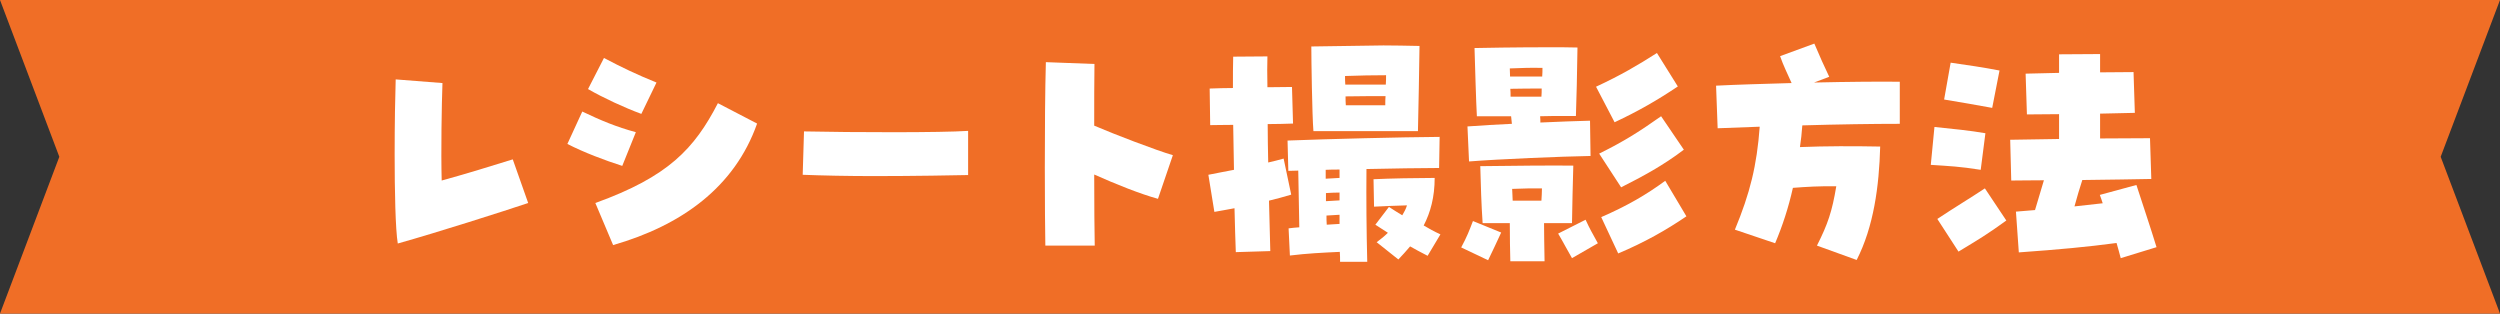
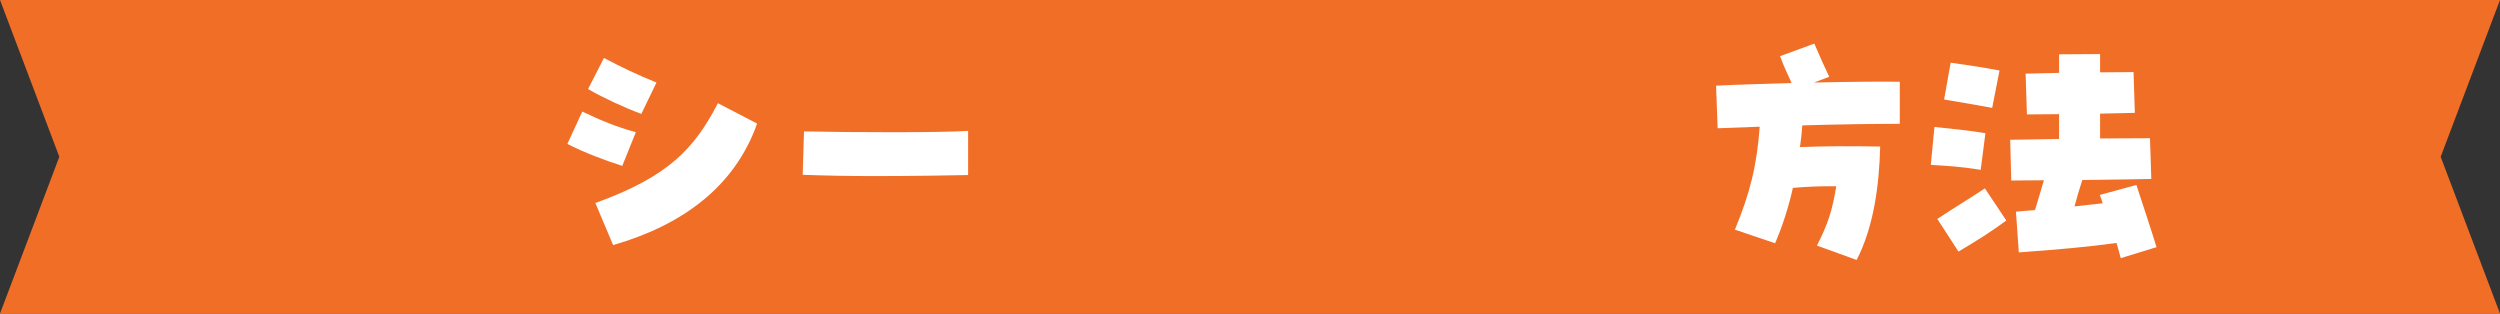
<svg xmlns="http://www.w3.org/2000/svg" id="_レイヤー_2" data-name="レイヤー 2" viewBox="0 0 574 72">
  <rect x="0" y="0" width="574" height="72" fill="#333333" stroke="none" />
  <defs>
    <style>
      .cls-1 {
        fill: #f06e26;
      }

      .cls-2 {
        fill: #fff;
      }
    </style>
  </defs>
  <g id="_レイヤー_4" data-name="レイヤー 4">
    <g>
      <polygon class="cls-1" points="574 72 247.12 72 0 72 13.62 36 0 0 247.12 0 574 0 560.38 36 574 72" />
      <g>
-         <path class="cls-2" d="M90.61,35.39c0-6.9.12-13.62.24-17.16l10.74.84c-.18,4.8-.36,15.72-.18,22.38,4.44-1.2,12.54-3.66,16.32-4.86l3.54,10.02c-5.34,1.8-20.94,6.78-29.94,9.3-.54-3.24-.72-12-.72-20.52Z" />
        <path class="cls-2" d="M130.27,33.05l3.42-7.44c4.26,2.04,7.86,3.54,12.3,4.74l-3.12,7.74c-3.96-1.26-8.88-3.12-12.6-5.04ZM135.01,20.45l3.66-7.14c4.2,2.22,7.62,3.84,12.06,5.64l-3.48,7.2c-3.9-1.44-8.7-3.66-12.24-5.7ZM136.69,46.61c16.8-6.06,22.74-12.48,28.14-22.92l9,4.68c-5.16,14.64-17.4,23.4-33.06,27.9l-4.08-9.66Z" />
        <path class="cls-2" d="M200.62,40.43c-5.88,0-11.76-.12-16.32-.3l.3-9.96c11.4.24,31.38.3,37.68-.12v10.14c-2.88.06-12.18.24-21.66.24Z" />
-         <path class="cls-2" d="M239.89,38.57c0-8.52.06-18,.24-24.3l11.16.42c-.06,3.84-.06,8.88-.06,14.16,4.62,1.98,14.16,5.64,18.06,6.78l-3.42,10.02c-4.14-1.14-9.66-3.36-14.64-5.58,0,7.08.06,13.32.12,16.32h-11.34c-.06-3.24-.12-10.14-.12-17.82Z" />
-         <path class="cls-2" d="M283.44,47.81c-1.5.3-3,.54-4.62.84l-1.38-8.52c1.92-.36,3.9-.78,5.88-1.14l-.18-10.32c-2.22,0-4.14.06-5.28.06l-.12-8.4c1.8-.06,3.6-.12,5.34-.12,0-2.82,0-5.28.06-7.2l7.86-.06c-.06,1.74-.06,4.2,0,7.08,1.86,0,3.72-.06,5.64-.06l.24,8.4c-1.8.06-3.78.12-5.82.12,0,2.88.06,5.88.12,8.82,1.2-.24,2.4-.6,3.54-.9l1.74,8.28c-1.74.54-3.42.96-5.1,1.38l.3,11.58-7.92.24c-.12-2.52-.18-6.06-.3-10.08ZM307.62,57.83c-3.96.18-7.56.36-11.46.84l-.3-6.24c.84-.12,1.68-.18,2.46-.24-.06-4.38-.18-9.12-.24-13.02-.78,0-1.56.06-2.28.06l-.18-6.96c9.18-.36,26.22-.78,34.92-.84l-.12,7.14c-4.38,0-10.44.12-16.68.24-.06,6.9,0,14.1.18,21.3h-6.24c0-.78,0-1.5-.06-2.28ZM301.08,10.67c3.66-.06,15.18-.24,16.56-.24,1.62,0,5.88.06,8.28.12-.06,4.5-.24,15-.36,19.56h-24c-.3-3.78-.48-16.44-.48-19.44ZM307.56,40.85v-1.92c-1.08,0-2.16,0-3.18.06v2.04l3.18-.18ZM307.56,46.01v-1.8c-1.08,0-2.16.06-3.12.12v1.86l3.12-.18ZM307.56,51.41v-2.1l-3,.18c0,.66,0,1.38.06,2.1l2.94-.18ZM318.18,19.43c.06-.78.06-1.5.06-2.16-3.18,0-5.82.06-9.42.18,0,.66,0,1.32.06,1.98h9.3ZM318.06,24.17c0-.72,0-1.38.06-2.1-2.76,0-5.7,0-9.18.06,0,.66,0,1.38.06,2.04h9.06ZM316.08,55.61c.9-.66,1.8-1.38,2.58-2.16-.84-.54-1.8-1.14-2.88-1.86l3.12-4.08c1.02.66,2.04,1.32,3.06,1.92.42-.72.84-1.44,1.08-2.28-2.34.06-5.16.18-7.56.3l-.12-6.3c3.54-.18,10.2-.3,14.04-.3,0,4.38-.96,7.92-2.52,10.92,1.2.72,2.4,1.38,3.84,2.04l-2.94,4.92c-1.62-.84-2.88-1.5-4.02-2.16-.84,1.02-1.8,2.04-2.7,3l-4.98-3.96Z" />
-         <path class="cls-2" d="M335.49,56.81c1.38-2.58,1.8-3.72,2.7-6.06l6.48,2.64c-1.08,2.4-1.92,4.08-3,6.36l-6.18-2.94ZM336.93,29.03c3-.24,6.54-.42,10.2-.6l-.18-1.74h-7.86c-.18-3.24-.42-11.52-.54-15.66,8.94-.18,15.96-.18,17.4-.18,1.98,0,4.02,0,6.24.06-.06,4.74-.24,13.02-.36,15.72h-2.58c-1.98,0-3.78,0-5.64.06.06.48.06.96.06,1.44,4.32-.18,8.4-.36,11.4-.42l.12,8.1c-6.84.12-21.06.72-27.9,1.26l-.36-8.04ZM346.65,51.23h-6.24c-.3-4.32-.42-8.7-.54-13.08,7.2-.12,18-.18,21.36-.12-.12,2.94-.24,10.38-.3,13.2h-6.42c0,2.76.06,4.44.12,8.76h-7.86c-.06-2.16-.12-5.52-.12-8.76ZM354.09,17.57c.06-.72.06-1.38.06-1.98-2.58-.06-4.62,0-7.5.12,0,.6.06,1.2.06,1.86h7.38ZM353.91,22.19c.06-.6.06-1.2.06-1.86-2.22,0-4.56,0-7.2.06.06.6.06,1.2.06,1.8h7.08ZM353.91,46.07c.06-.96.12-1.92.12-2.82-2.4,0-4.2,0-6.84.12.06.78.06,1.68.12,2.7h6.6ZM357.75,53.63l6.3-3.18c1.02,2.22,1.44,2.88,2.82,5.4l-5.94,3.42c-1.26-2.16-1.86-3.42-3.18-5.64ZM366.45,19.91c5.7-2.64,9.66-4.98,13.98-7.74l4.8,7.68c-4.56,3.06-9,5.64-14.52,8.22l-4.26-8.16ZM367.17,35.27c6.18-3.06,9.42-5.22,14.22-8.58l5.22,7.68c-4.8,3.66-9.54,6.18-14.4,8.64l-5.04-7.74ZM367.64,49.85c5.94-2.58,10.38-5.16,14.7-8.34l4.86,8.16c-4.68,3.18-9.66,6-15.66,8.52l-3.9-8.34Z" />
        <path class="cls-2" d="M417.17,56.39c2.52-4.98,3.48-7.86,4.44-13.62-3.84-.06-6.84.12-9.96.36-1.02,4.56-2.4,8.76-4.08,12.72l-9.24-3.12c3.48-8.4,5.04-14.7,5.7-23.64l-9.66.36-.36-9.78c4.68-.24,10.98-.42,17.34-.6-.96-2.16-1.92-4.08-2.64-6.18l7.86-2.88c1.26,3,2.28,5.22,3.42,7.62l-3.48,1.32c7.86-.18,15.3-.24,19.68-.18v9.66c-6.18,0-14.22.12-22.38.36-.12,1.74-.3,3.36-.54,4.98,6-.24,12.18-.24,18.42-.12-.24,9.12-1.5,18.42-5.4,26.04l-9.12-3.3Z" />
        <path class="cls-2" d="M443.31,37.85l.84-8.7c4.14.42,8.28.84,11.7,1.44l-1.08,8.4c-4.92-.78-7.02-.84-11.46-1.14ZM444.81,50.27c3.96-2.64,7.68-4.86,10.92-7.02l4.92,7.38c-4.38,3.18-6.42,4.38-10.98,7.14l-4.86-7.5ZM446.37,22.85l1.5-8.46c3.78.54,7.5,1.08,11.22,1.8l-1.68,8.58c-3.78-.72-7.2-1.26-11.04-1.92ZM485.96,55.79c-6.72.9-13.2,1.5-22.44,2.16l-.66-9.36,4.38-.36c.72-2.34,1.38-4.62,2.04-6.84-3,0-5.64.06-7.5.06l-.24-9.36,11.22-.18v-5.7c-2.7,0-5.22.06-7.38.06l-.3-9.36,7.68-.18v-4.26l9.42-.06v4.2c2.52,0,5.04-.06,7.68-.06l.3,9.36-7.98.18v5.7c4.2,0,8.22-.06,11.46-.06l.3,9.36c-3.54.06-9.72.18-15.84.24-.66,1.98-1.2,3.9-1.8,6.06l6.48-.72c-.18-.6-.42-1.26-.66-1.92l8.4-2.28c1.62,4.98,3.18,9.6,4.62,14.28l-8.22,2.52c-.3-1.2-.66-2.4-.96-3.48Z" />
      </g>
    </g>
  </g>
</svg>